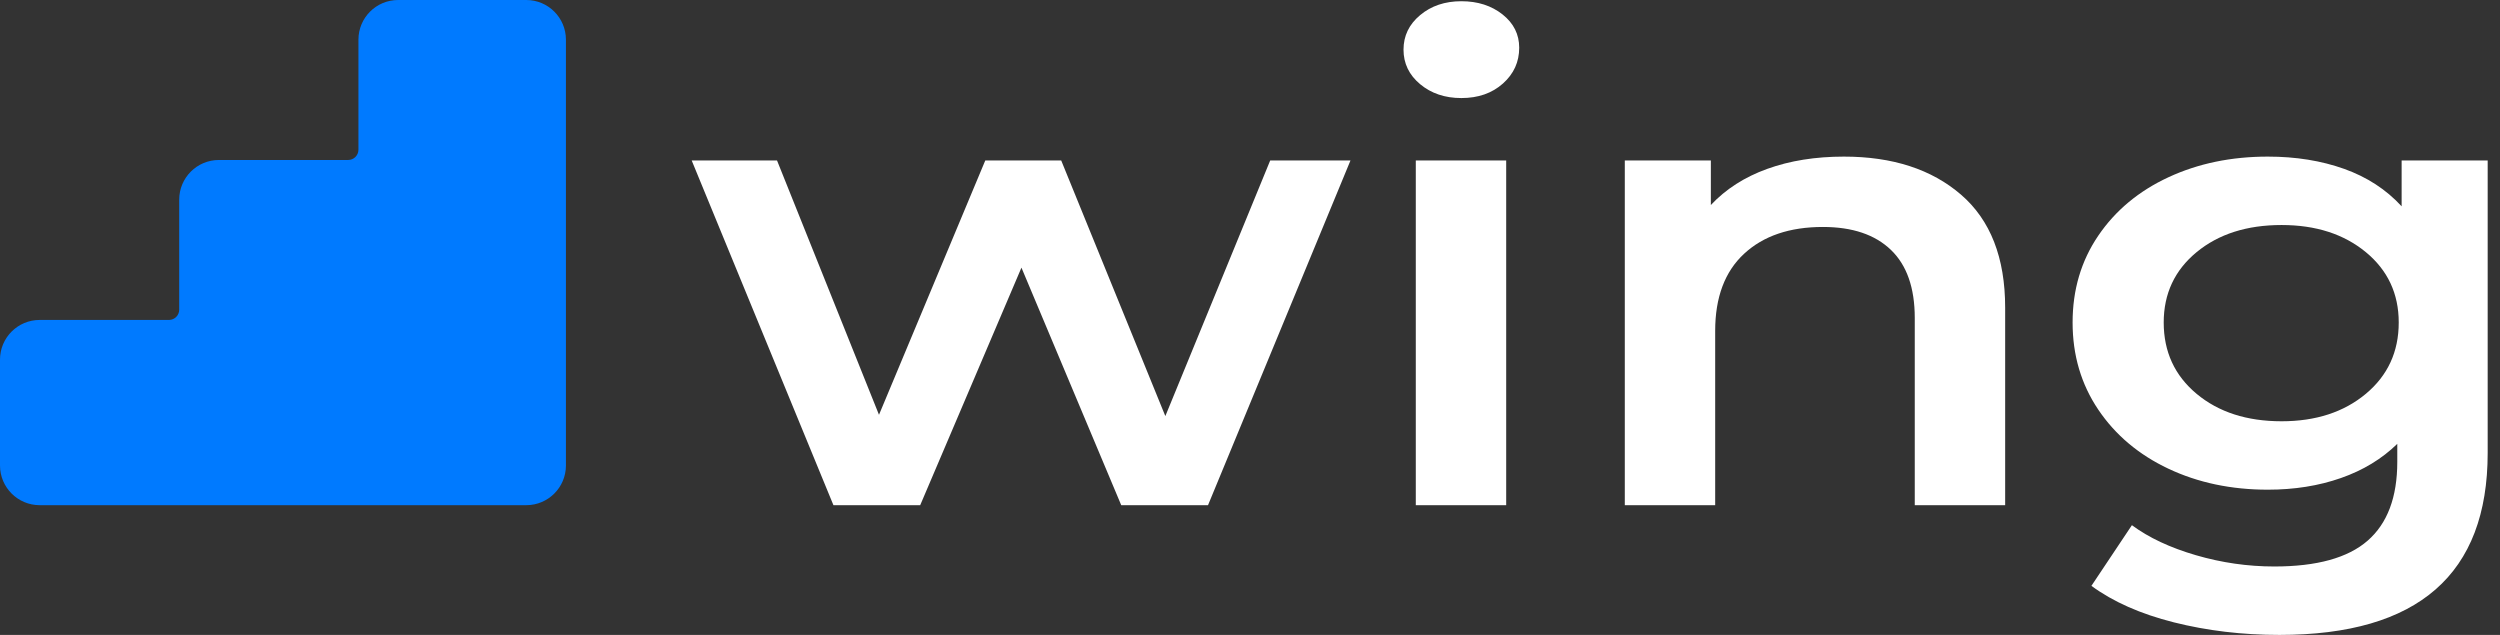
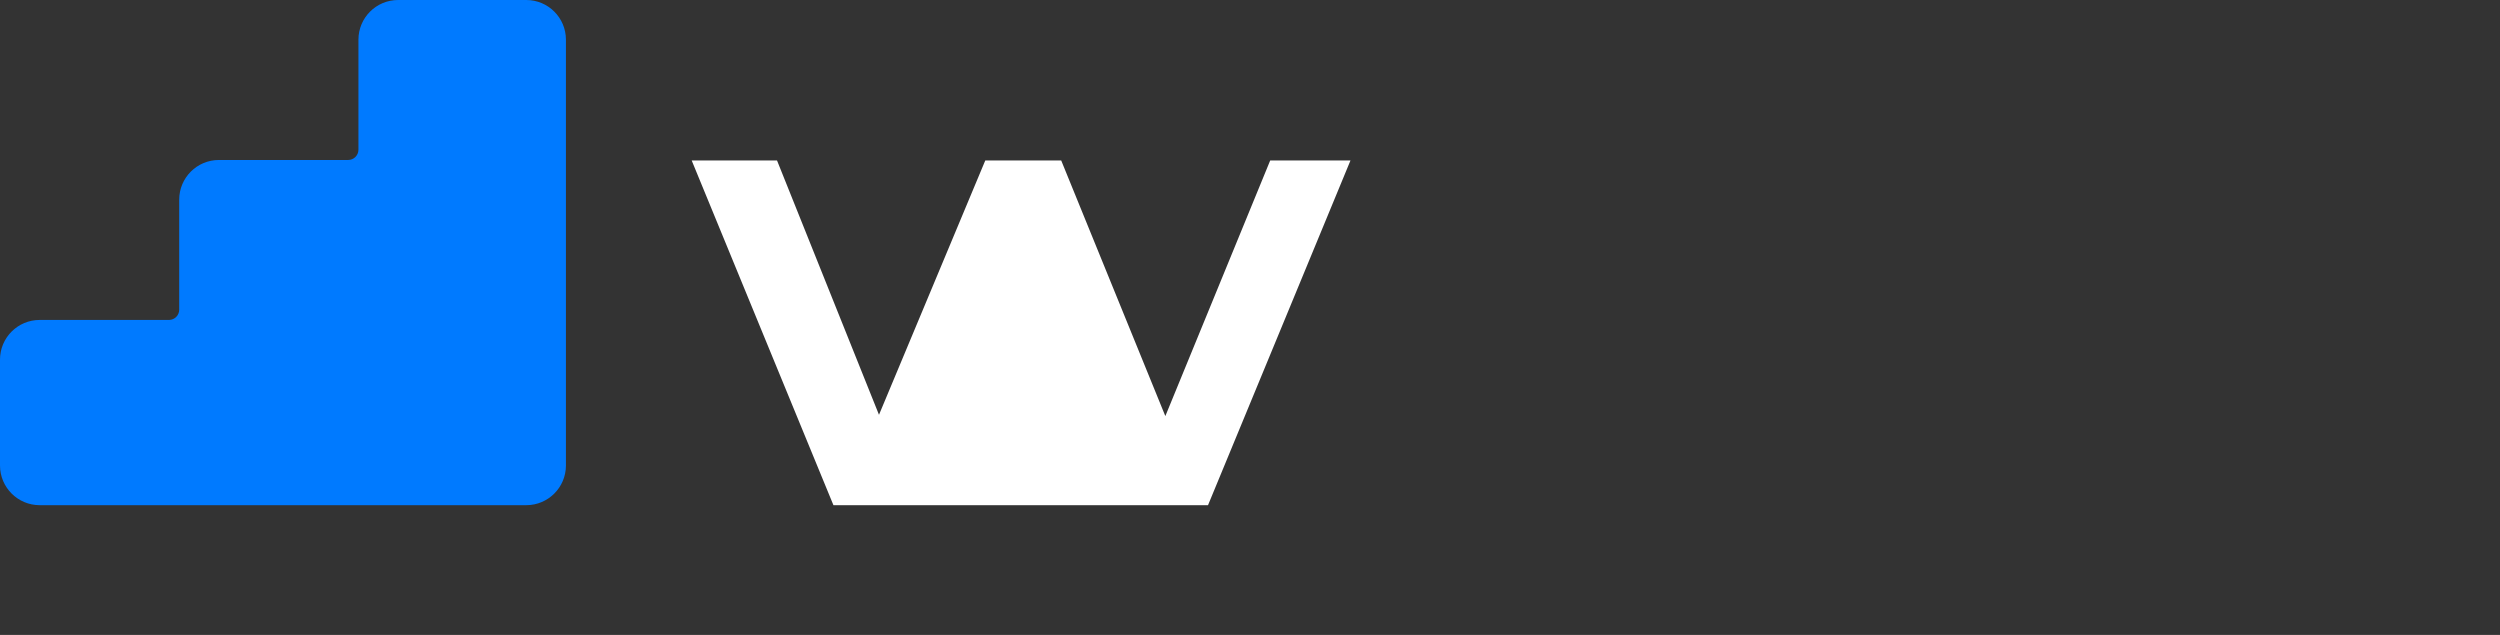
<svg xmlns="http://www.w3.org/2000/svg" width="126" height="32" viewBox="0 0 126 32" fill="none">
  <rect x="0" y="0" width="126" height="32" fill="#333333" stroke="none" />
  <path fill-rule="evenodd" clip-rule="evenodd" d="M0 18.125V23.461C0 24.565 0.895 25.461 2 25.461H26.523C27.627 25.461 28.521 24.567 28.523 23.464C28.523 23.463 28.523 23.462 28.523 23.461V2C28.523 1.999 28.523 1.998 28.523 1.997C28.521 0.894 27.627 0 26.523 0H20.065C18.96 0 18.065 0.895 18.065 2V7.546C18.065 7.831 17.833 8.063 17.548 8.063H11.032C9.928 8.063 9.032 8.958 9.032 10.063V15.609C9.032 15.894 8.801 16.125 8.516 16.125H2C0.895 16.125 0 17.021 0 18.125Z" fill="#007AFF" />
-   <path d="M68.064 8.088L60.884 25.461H56.51L51.481 13.489L46.378 25.461H42.005L34.861 8.088H39.162L44.301 20.906L49.658 8.088H53.485L58.733 20.971L64.018 8.088H68.064Z" fill="white" />
-   <path fill-rule="evenodd" clip-rule="evenodd" d="M71.575 4.243C72.134 4.709 72.826 4.942 73.653 4.942C74.503 4.942 75.201 4.698 75.748 4.21C76.295 3.722 76.568 3.12 76.568 2.405C76.568 1.732 76.289 1.174 75.73 0.729C75.171 0.285 74.479 0.062 73.653 0.062C72.826 0.062 72.134 0.295 71.575 0.762C71.016 1.228 70.737 1.808 70.737 2.502C70.737 3.196 71.016 3.776 71.575 4.243ZM75.912 8.088H71.356V25.461H75.912V8.088Z" fill="white" />
-   <path d="M92.933 7.893C95.387 7.893 97.355 8.533 98.837 9.812C100.319 11.092 101.06 12.99 101.06 15.506V25.461H96.504V16.026C96.504 14.508 96.104 13.364 95.302 12.594C94.5 11.824 93.358 11.439 91.876 11.439C90.199 11.439 88.875 11.889 87.903 12.789C86.931 13.689 86.445 14.985 86.445 16.677V25.461H81.89V8.088H86.227V10.333C86.98 9.53 87.927 8.923 89.07 8.511C90.212 8.099 91.499 7.893 92.933 7.893Z" fill="white" />
-   <path fill-rule="evenodd" clip-rule="evenodd" d="M125.379 22.826V8.088H121.042V10.398C120.264 9.552 119.299 8.923 118.145 8.511C116.99 8.099 115.709 7.893 114.299 7.893C112.453 7.893 110.782 8.24 109.288 8.934C107.794 9.628 106.615 10.609 105.753 11.878C104.89 13.147 104.459 14.605 104.459 16.254C104.459 17.902 104.89 19.366 105.753 20.646C106.615 21.925 107.794 22.918 109.288 23.623C110.782 24.328 112.453 24.68 114.299 24.68C115.636 24.68 116.863 24.485 117.98 24.094C119.098 23.704 120.046 23.129 120.823 22.37V23.281C120.823 25.059 120.325 26.383 119.329 27.25C118.333 28.118 116.766 28.551 114.627 28.551C113.291 28.551 111.973 28.362 110.673 27.982C109.373 27.603 108.298 27.098 107.448 26.469L105.407 29.527C106.5 30.33 107.885 30.943 109.561 31.366C111.238 31.788 113.012 32 114.883 32C121.88 32 125.379 28.942 125.379 22.826ZM119.238 19.849C118.132 20.771 116.717 21.232 114.992 21.232C113.242 21.232 111.815 20.771 110.709 19.849C109.604 18.927 109.051 17.729 109.051 16.254C109.051 14.801 109.604 13.619 110.709 12.708C111.815 11.797 113.242 11.341 114.992 11.341C116.717 11.341 118.132 11.797 119.238 12.708C120.343 13.619 120.896 14.801 120.896 16.254C120.896 17.729 120.343 18.927 119.238 19.849Z" fill="white" />
+   <path d="M68.064 8.088L60.884 25.461H56.51L46.378 25.461H42.005L34.861 8.088H39.162L44.301 20.906L49.658 8.088H53.485L58.733 20.971L64.018 8.088H68.064Z" fill="white" />
</svg>